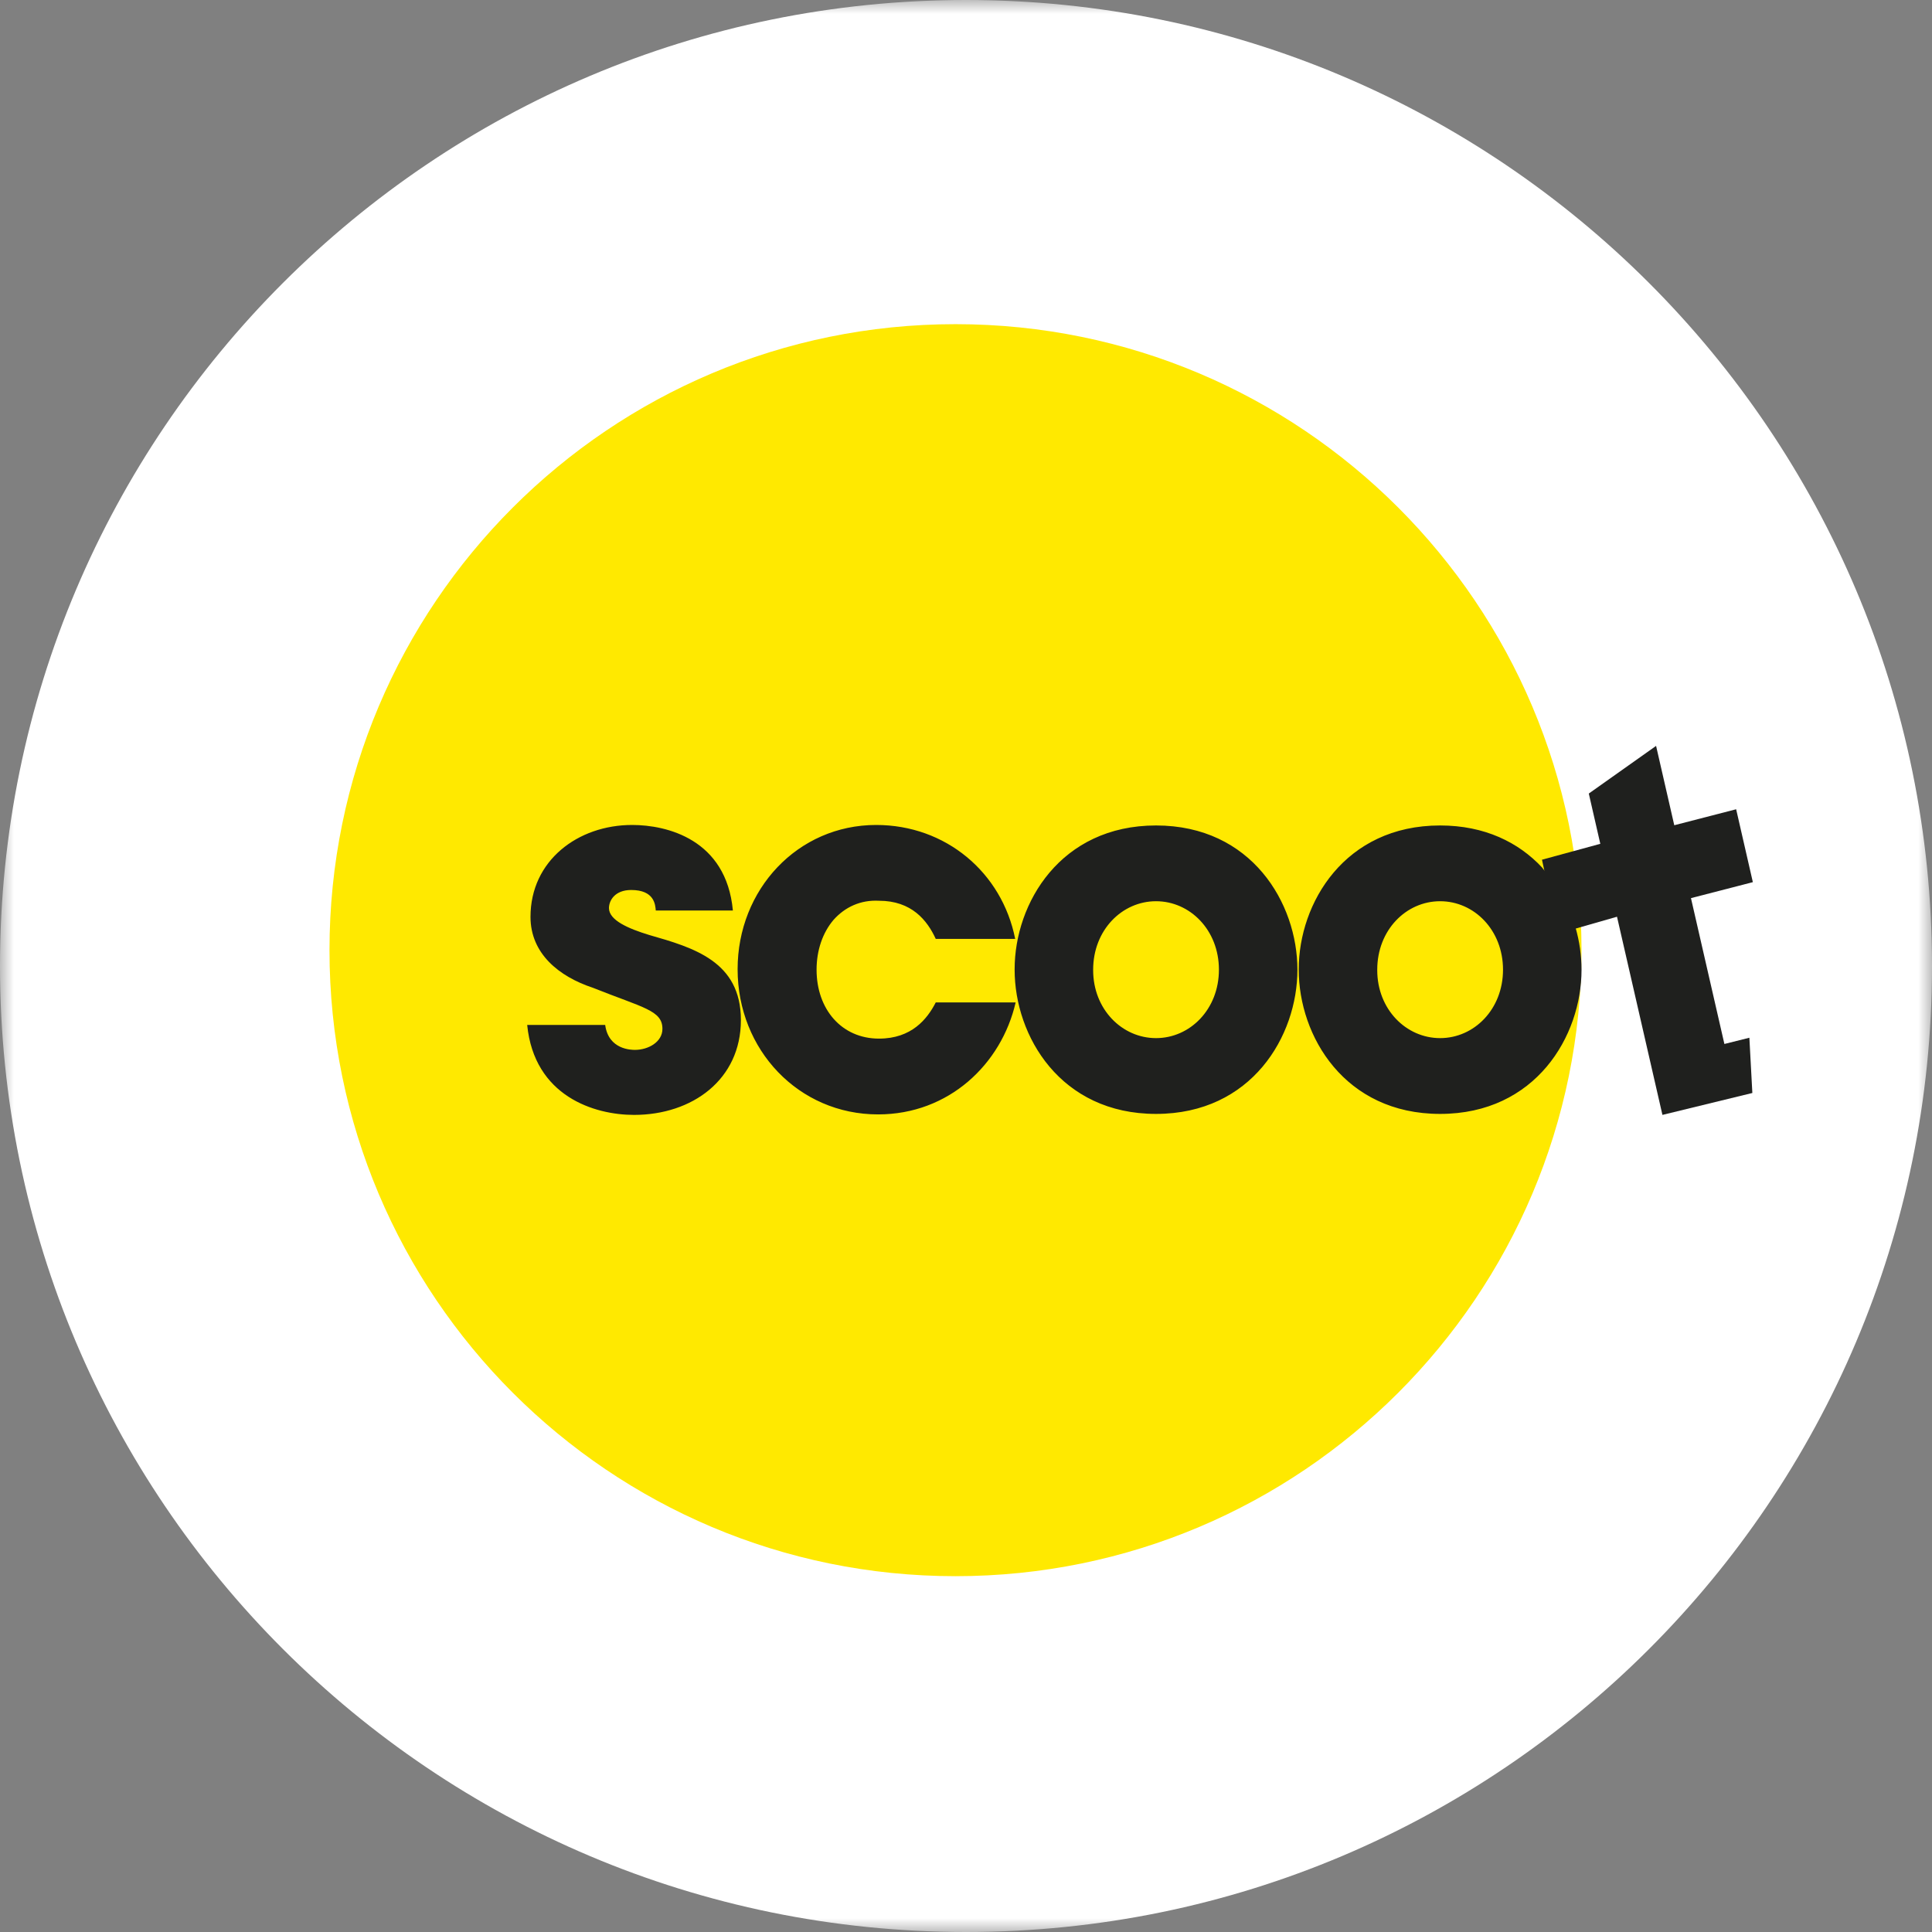
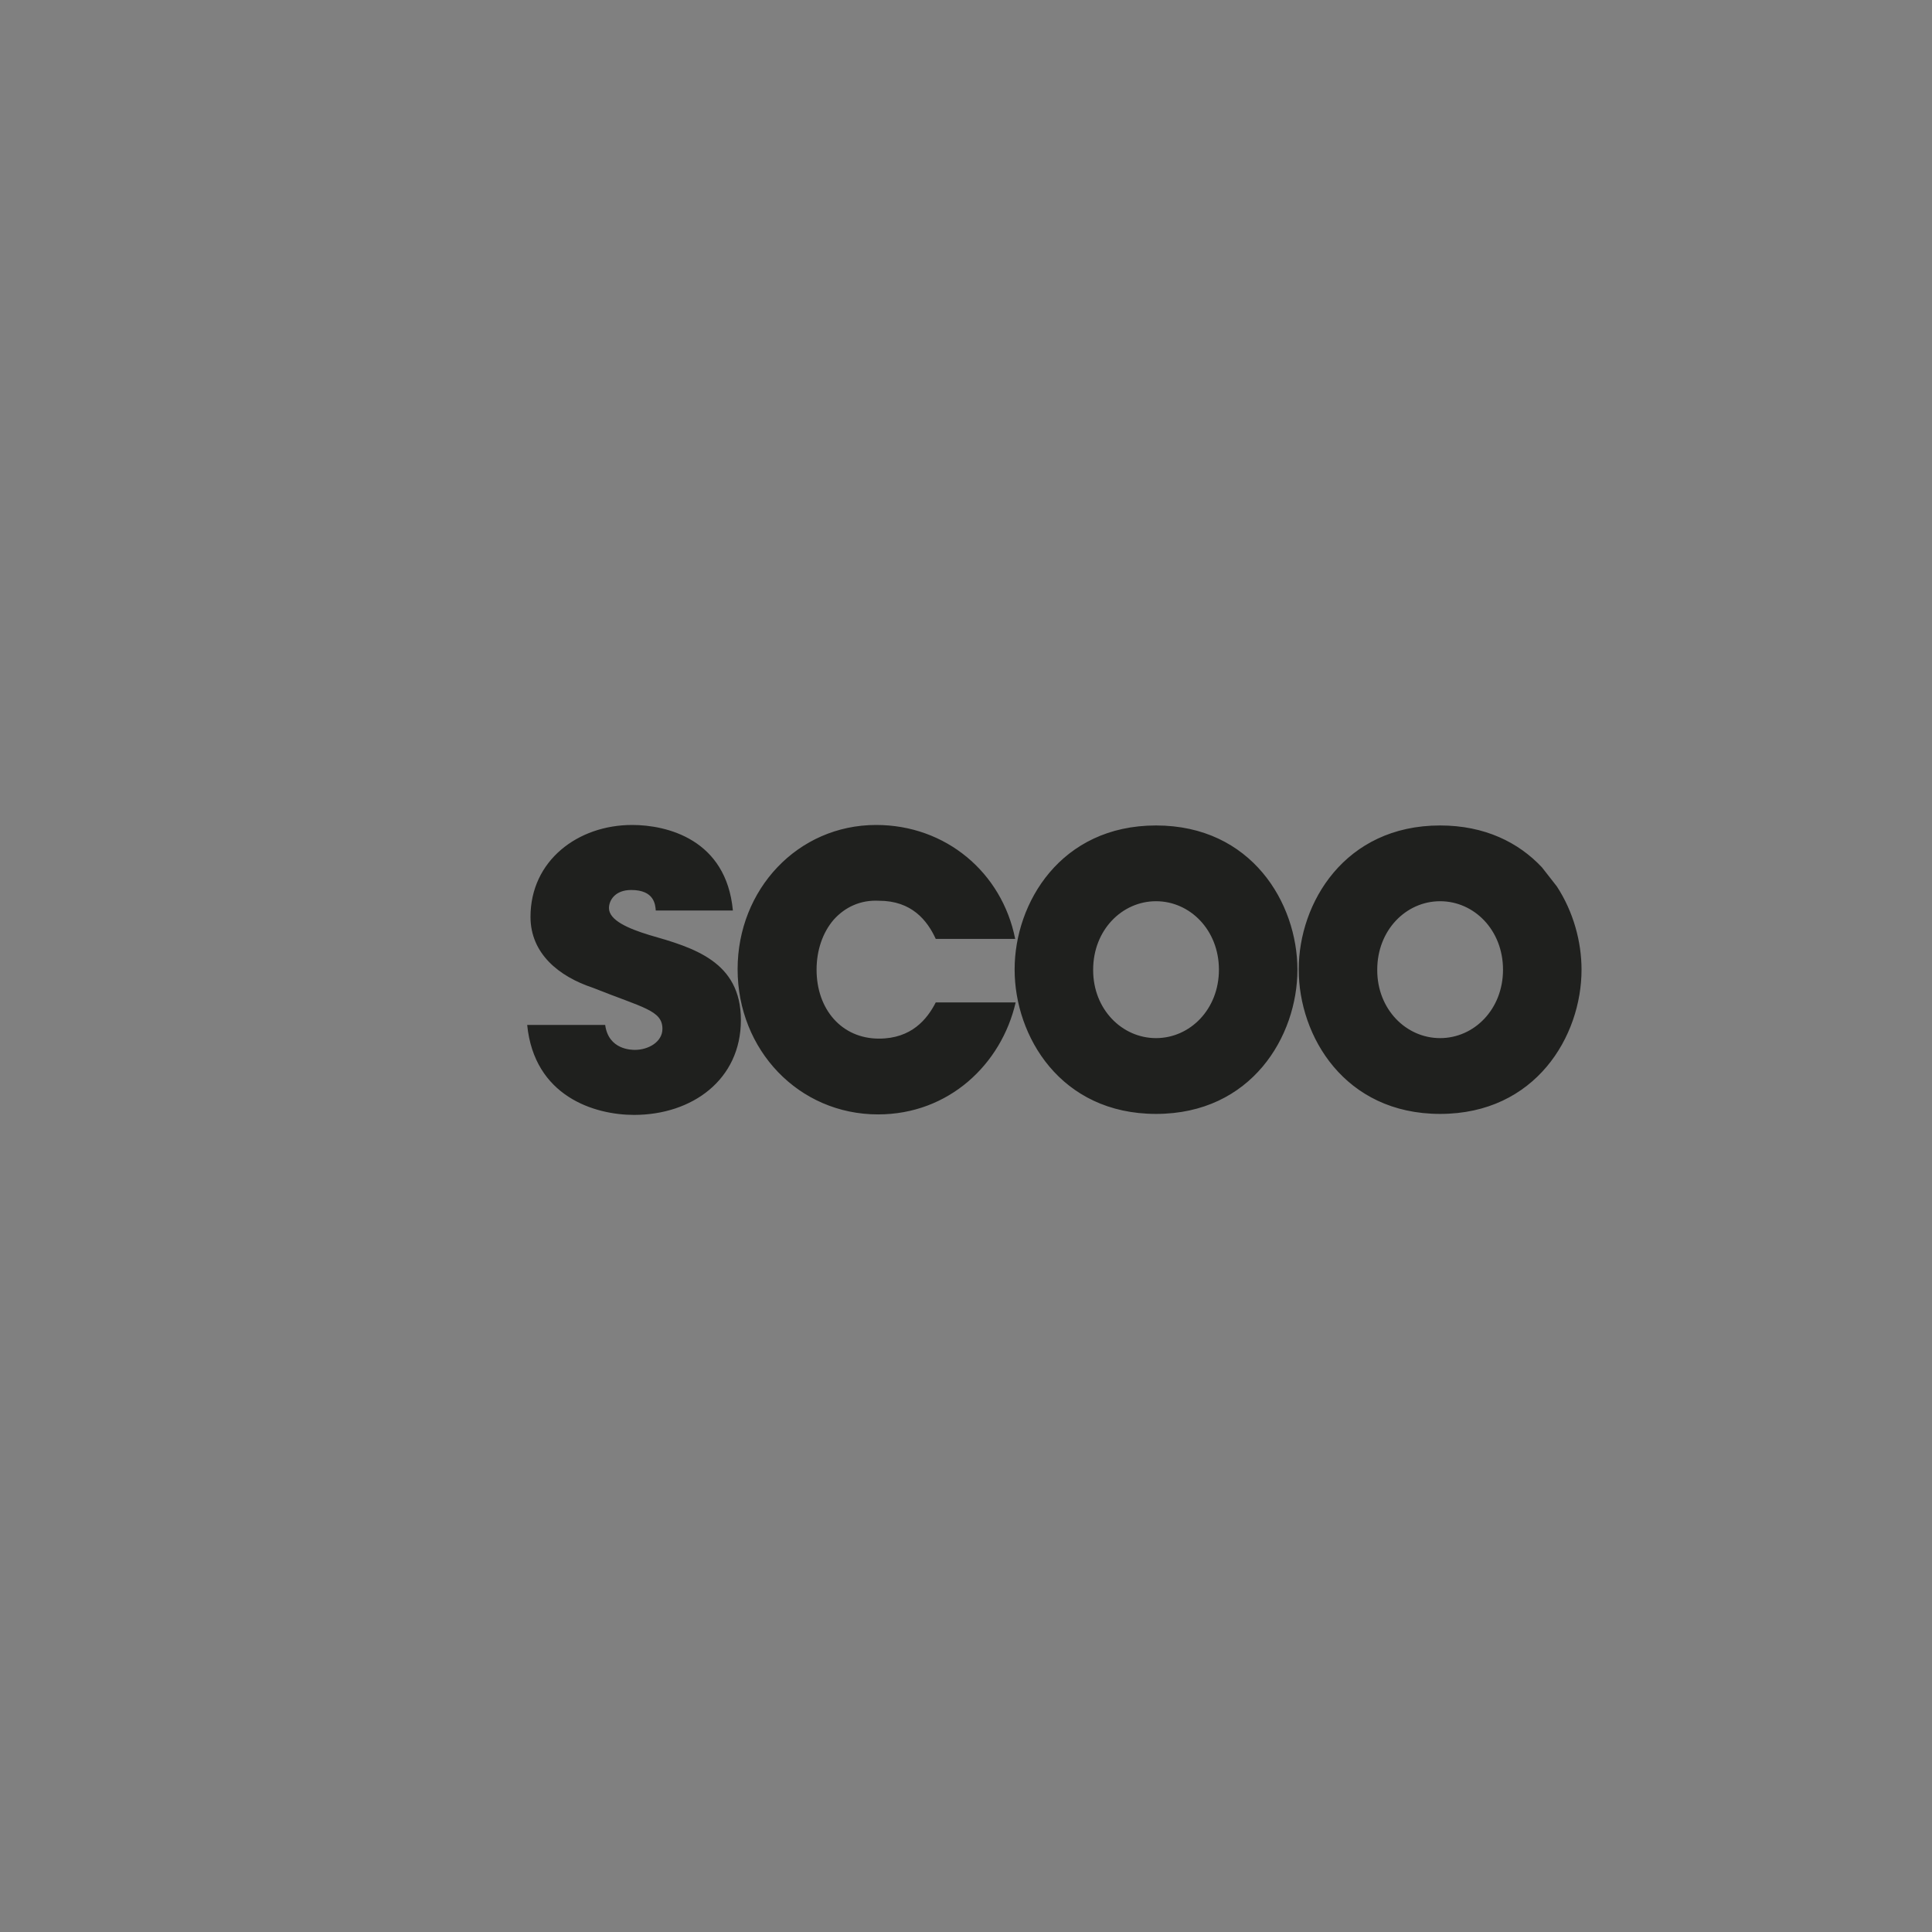
<svg xmlns="http://www.w3.org/2000/svg" width="70" height="70" viewBox="0 0 70 70" fill="none">
  <rect x="0" y="0" width="70" height="70" fill="#808080" stroke="none" />
  <mask id="mask0" style="mask-type:alpha" maskUnits="userSpaceOnUse" x="0" y="0" width="70" height="70">
-     <path fill-rule="evenodd" clip-rule="evenodd" d="M0 0H70V70H0V0Z" fill="white" />
-   </mask>
+     </mask>
  <g mask="url(#mask0)">
-     <path fill-rule="evenodd" clip-rule="evenodd" d="M70 35.001C70 54.329 54.328 70 35 70C15.669 70 0 54.329 0 35.001C0 15.672 15.669 0 35 0C54.328 0 70 15.672 70 35.001Z" fill="white" />
-   </g>
-   <path fill-rule="evenodd" clip-rule="evenodd" d="M34.619 57.108C47.147 57.108 57.301 46.952 57.301 34.426C57.301 21.899 47.147 11.745 34.619 11.745C22.093 11.745 11.938 21.899 11.938 34.426C11.938 46.952 22.093 57.108 34.619 57.108Z" fill="#FFE900" />
-   <path fill-rule="evenodd" clip-rule="evenodd" d="M56.466 33.822L58.587 33.215L60.233 40.395L63.491 39.601L63.383 37.599L62.478 37.825L61.267 32.541L63.509 31.962L62.904 29.321L60.662 29.9L60.003 27.025L57.565 28.752L57.982 30.573L55.869 31.149L56.44 33.796" fill="#1F201E" />
+     </g>
  <path fill-rule="evenodd" clip-rule="evenodd" d="M55.868 31.426C55.023 30.524 53.797 29.908 52.178 29.908C48.718 29.908 47.056 32.724 47.056 35.116V35.134C47.056 37.542 48.718 40.359 52.178 40.359C55.639 40.359 57.302 37.542 57.302 35.134C57.302 34.119 57.007 33.035 56.408 32.117L55.868 31.426ZM54.457 35.134C54.457 36.568 53.412 37.613 52.178 37.613C50.945 37.613 49.9 36.568 49.9 35.151V35.134C49.9 33.699 50.945 32.653 52.178 32.653C53.412 32.653 54.457 33.699 54.457 35.134ZM47.008 35.134C47.008 32.724 45.346 29.908 41.885 29.908C38.425 29.908 36.762 32.724 36.762 35.116V35.134C36.762 37.542 38.425 40.359 41.885 40.359C45.346 40.359 47.008 37.542 47.008 35.134ZM44.164 35.134C44.164 36.568 43.118 37.613 41.885 37.613C40.652 37.613 39.607 36.568 39.607 35.151V35.134C39.607 33.699 40.652 32.653 41.885 32.653C43.118 32.653 44.164 33.699 44.164 35.134ZM33.904 34.018H36.782C36.303 31.608 34.263 29.89 31.745 29.89C28.901 29.89 26.725 32.228 26.725 35.116C26.725 38.039 28.935 40.377 31.814 40.377C34.383 40.377 36.285 38.552 36.799 36.32H33.904C33.595 36.923 33.029 37.631 31.848 37.631C30.494 37.631 29.586 36.568 29.586 35.134C29.586 34.425 29.809 33.787 30.203 33.326C30.614 32.866 31.179 32.6 31.848 32.636C33.029 32.636 33.595 33.344 33.904 34.018ZM23.76 32.99H26.554C26.313 30.404 24.155 29.89 22.904 29.89C20.934 29.89 19.221 31.183 19.221 33.22C19.221 34.549 20.249 35.381 21.482 35.789C23.298 36.515 24.001 36.604 24.001 37.277C24.001 37.755 23.486 38.039 23.007 38.039C22.887 38.039 22.047 38.039 21.927 37.135H19.101C19.358 39.721 21.533 40.395 22.972 40.395C25.08 40.395 26.844 39.119 26.844 36.958C26.844 34.832 25.131 34.337 23.521 33.876C22.767 33.645 22.064 33.344 22.064 32.901C22.064 32.636 22.27 32.246 22.87 32.246C23.709 32.246 23.743 32.778 23.76 32.99Z" fill="#1F201E" />
</svg>